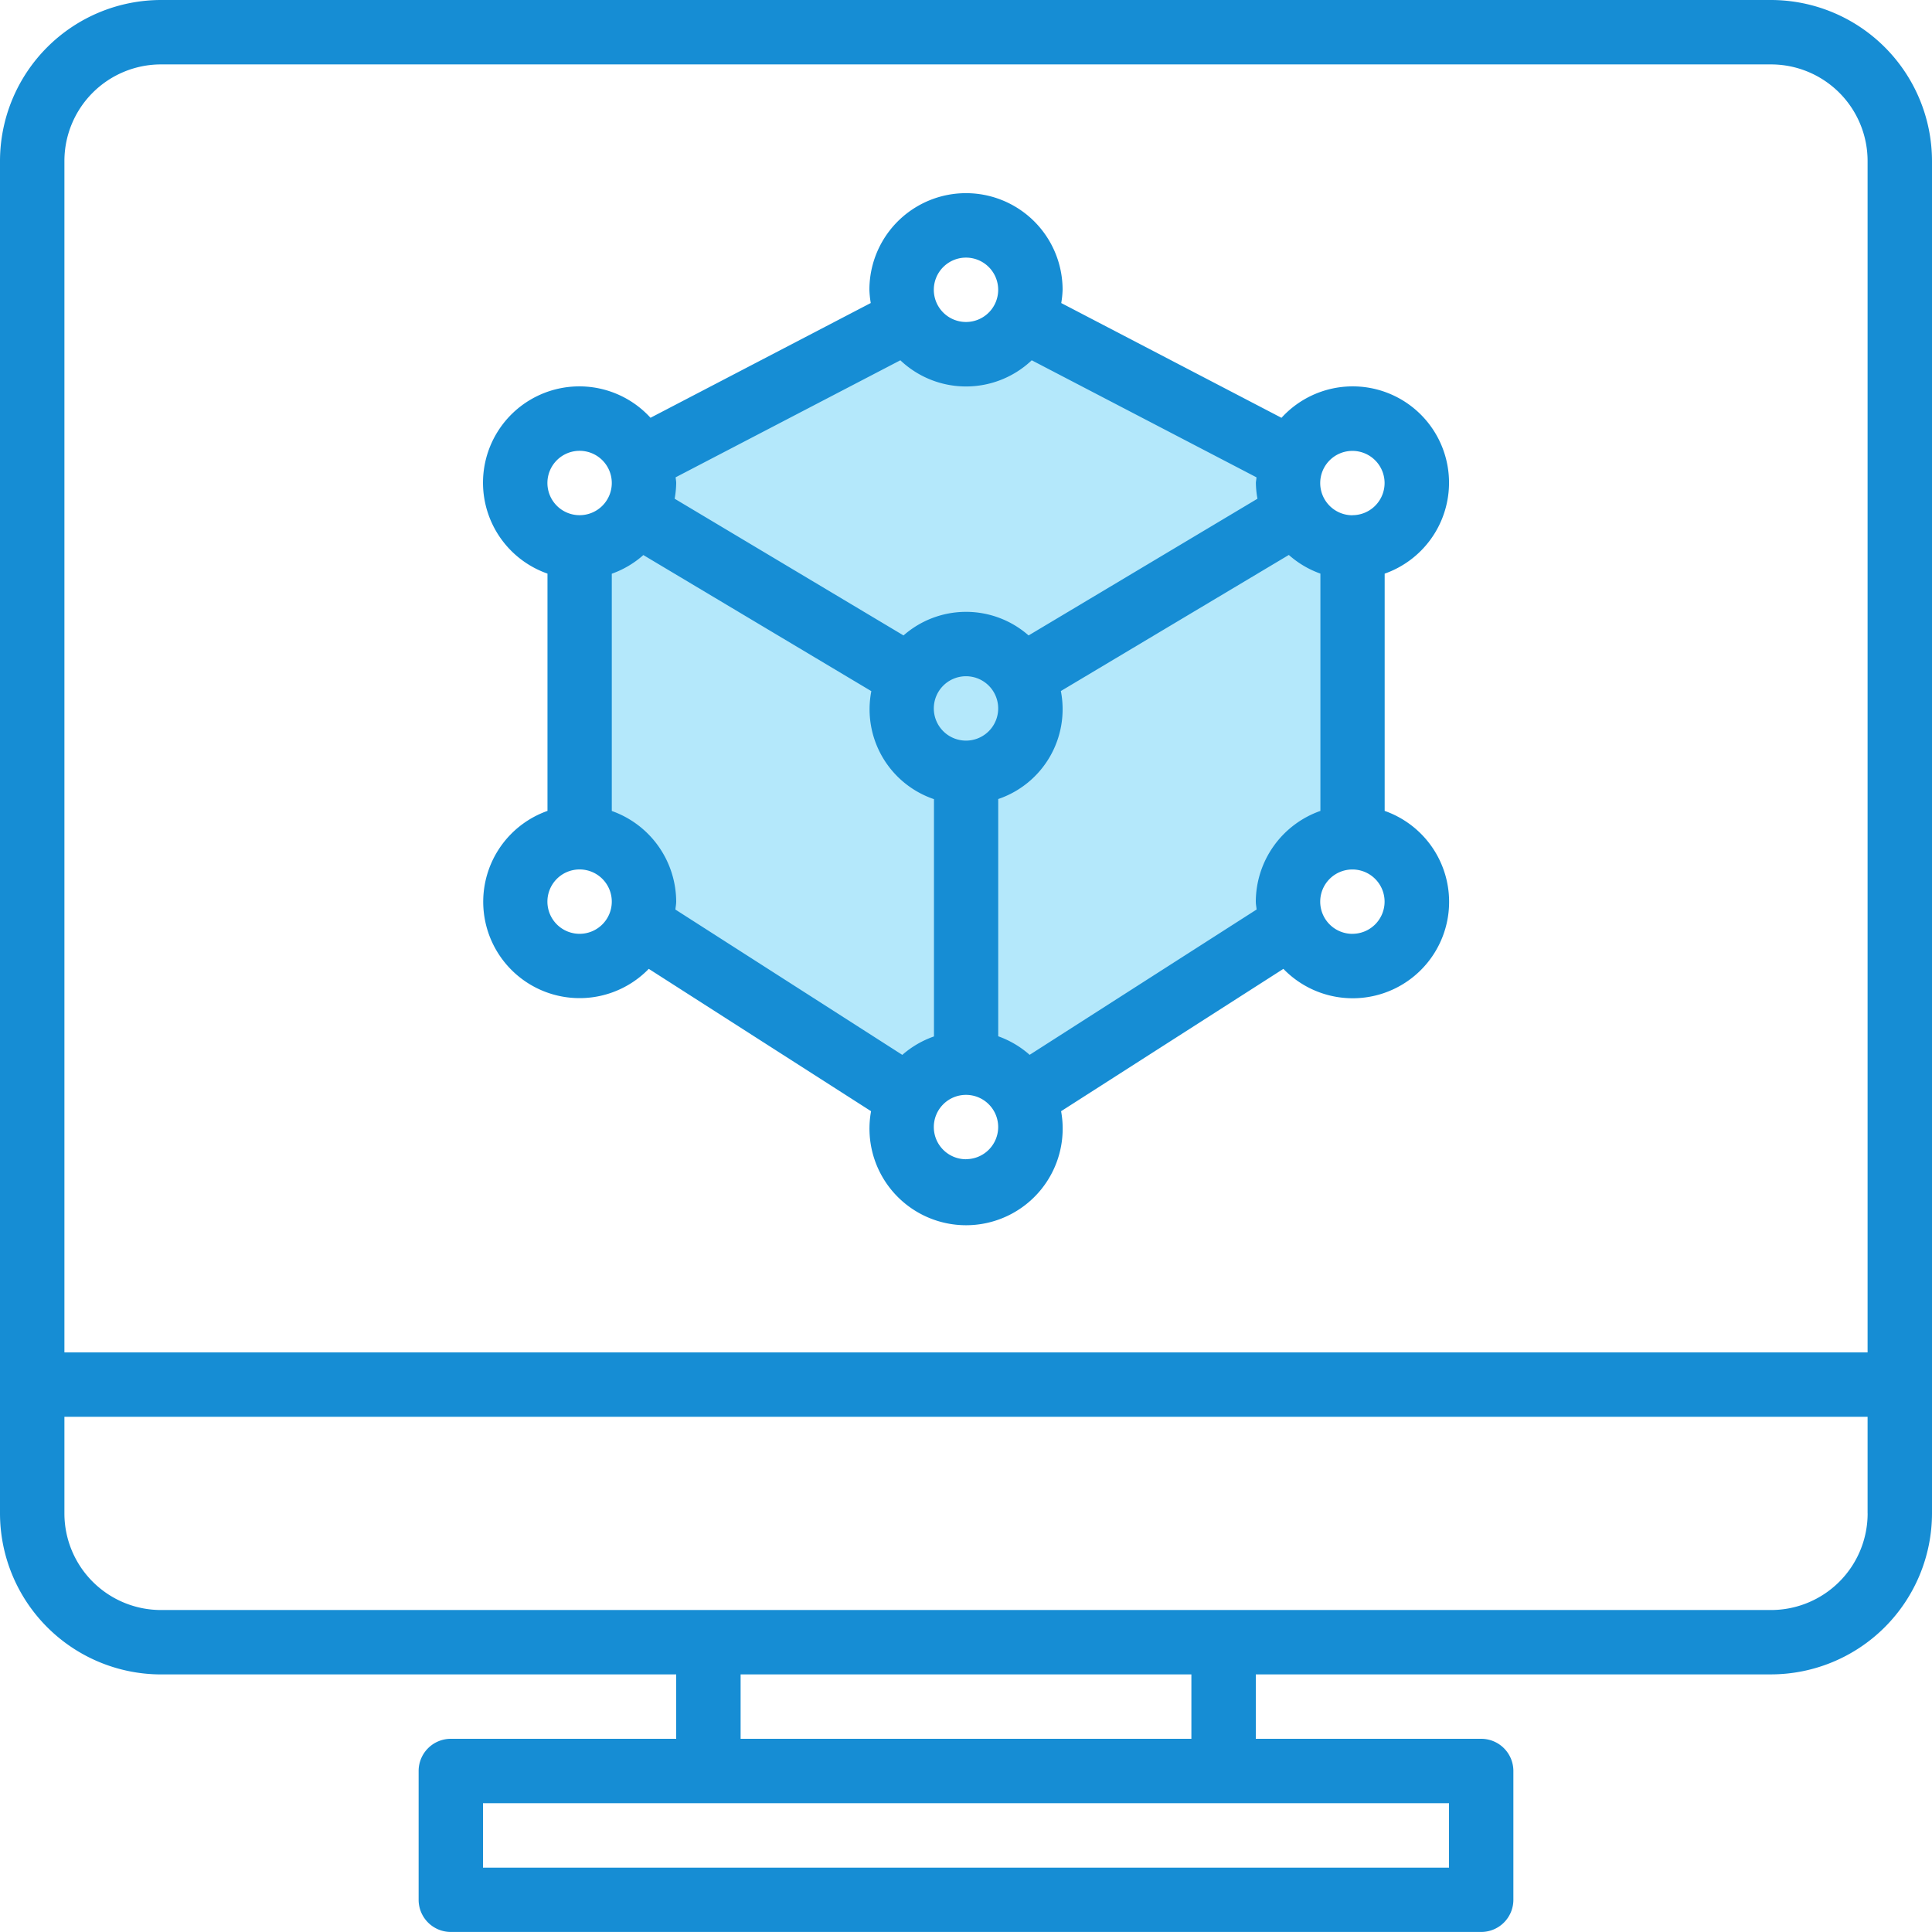
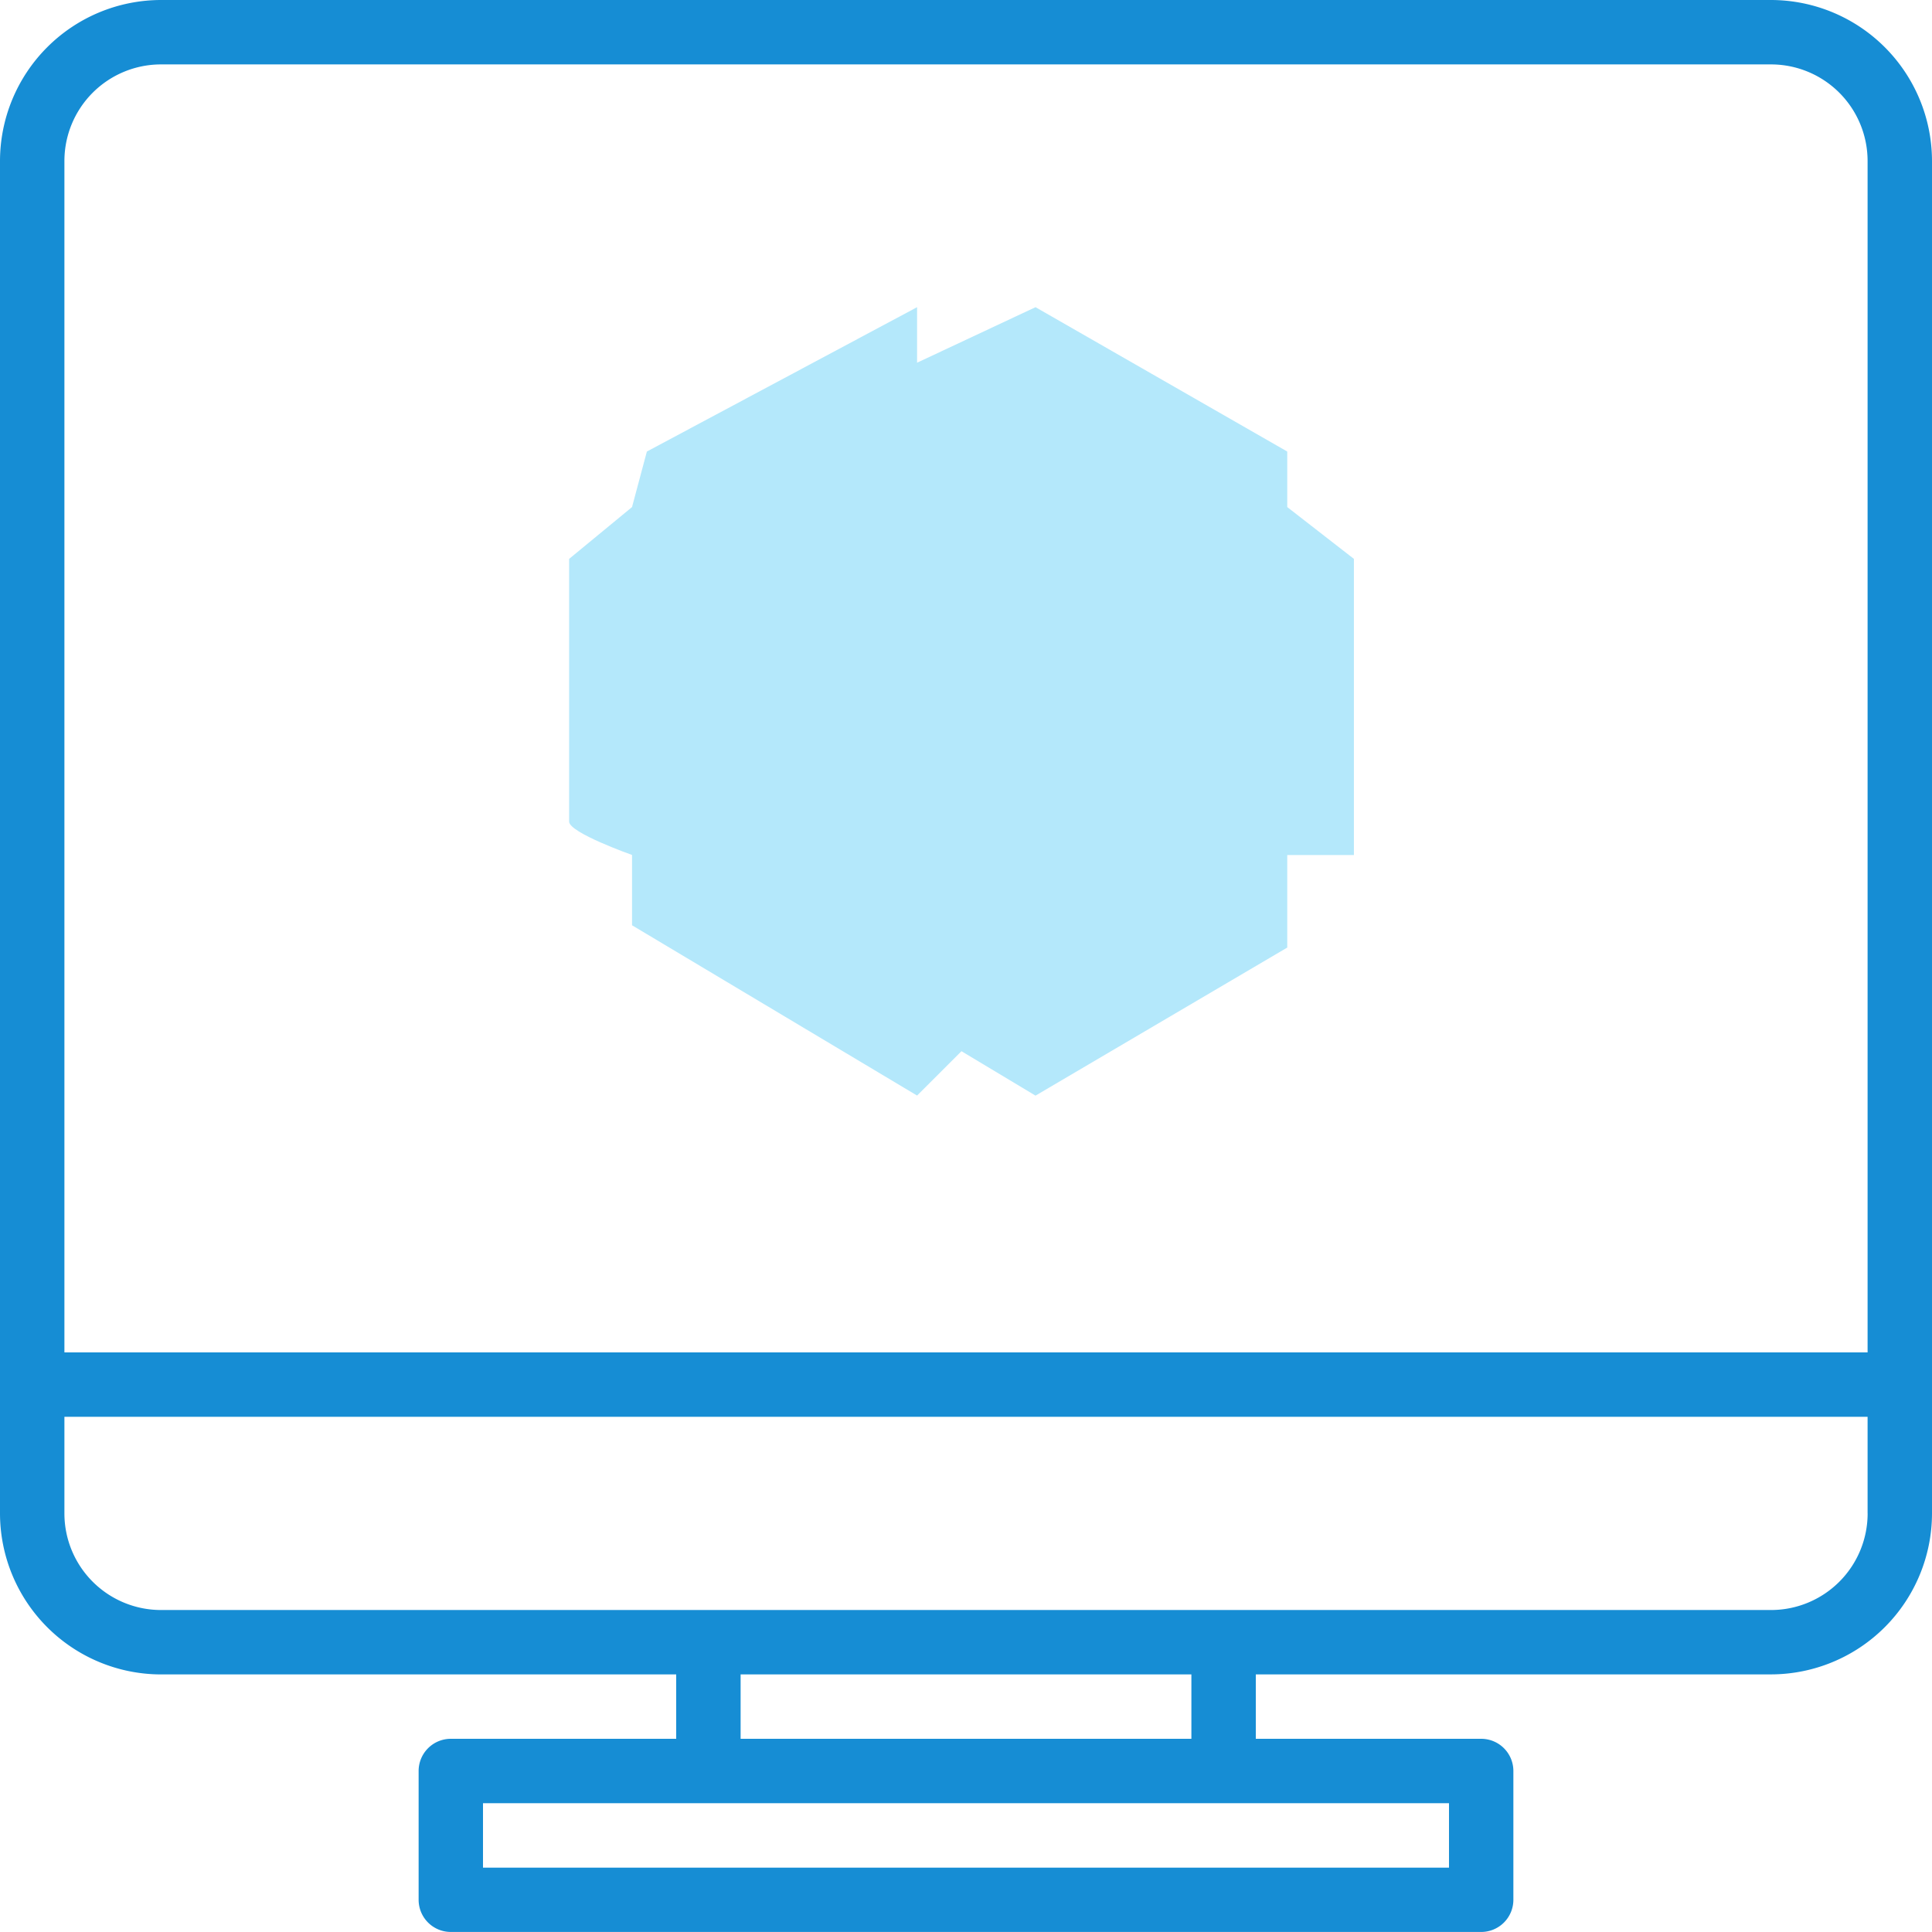
<svg xmlns="http://www.w3.org/2000/svg" width="50" height="50" viewBox="0 0 50 50">
  <defs>
    <style>.a{fill:#b4e8fb;}.b{fill:#168dd4;}</style>
  </defs>
  <g transform="translate(-984.798 -1275)">
    <path class="a" d="M8971.532,1303.353l-7.377-4.407v-1.82s-1.628-.575-1.628-.862v-6.8l1.628-1.341.384-1.437,6.993-3.736v1.437l3.065-1.437,6.515,3.736v1.437l1.725,1.341v7.664h-1.725v2.395l-6.515,3.832-1.916-1.15Z" transform="translate(-7963)" />
    <g transform="translate(369.798 1185.392)">
      <g transform="translate(615 89.608)">
-         <path class="b" d="M153,58.749a2.493,2.493,0,0,0-4.335-1.735l-5.7-2.97A2.464,2.464,0,0,0,143,53.7a2.5,2.5,0,1,0-5,0,2.468,2.468,0,0,0,.035.343l-5.7,2.97a2.493,2.493,0,1,0-2.666,4.033v6.141a2.494,2.494,0,1,0,2.621,4.088l5.753,3.684a2.5,2.5,0,1,0,4.918,0l5.753-3.684a2.495,2.495,0,1,0,2.621-4.088v-6.14A2.494,2.494,0,0,0,153,58.749Zm-12.5-5.881a.833.833,0,1,1-.833.833A.833.833,0,0,1,140.5,52.868Zm-7.515,5.686,5.816-3.029a2.471,2.471,0,0,0,3.4,0l5.816,3.029c0,.05-.015.1-.015.148a2.481,2.481,0,0,0,.041.406l-5.923,3.538a2.451,2.451,0,0,0-3.237,0l-5.923-3.538A2.472,2.472,0,0,0,133,58.7C133,58.65,132.988,58.6,132.985,58.553Zm8.348,5.981a.833.833,0,1,1-.833-.833A.833.833,0,0,1,141.333,64.534ZM130.5,57.868a.833.833,0,1,1-.833.833A.833.833,0,0,1,130.5,57.868Zm0,12.5a.833.833,0,1,1,.833-.833A.833.833,0,0,1,130.5,70.368Zm8.353,3.134-5.874-3.762c.006-.069.021-.135.021-.205a2.5,2.5,0,0,0-1.667-2.346v-6.14a2.489,2.489,0,0,0,.817-.483l5.9,3.522a2.455,2.455,0,0,0,1.621,2.795v6.141A2.486,2.486,0,0,0,138.853,73.5Zm1.647,2.7a.833.833,0,1,1,.833-.833A.833.833,0,0,1,140.5,76.2Zm9.167-9.013A2.5,2.5,0,0,0,148,69.534c0,.07.015.137.021.205L142.147,73.5a2.487,2.487,0,0,0-.813-.48v-6.14a2.455,2.455,0,0,0,1.621-2.795l5.9-3.522a2.486,2.486,0,0,0,.817.483v6.141Zm.833,3.18a.833.833,0,1,1,.833-.833A.833.833,0,0,1,150.5,70.368Zm0-10.833a.833.833,0,1,1,.833-.833A.833.833,0,0,1,150.5,59.534Z" transform="translate(-115.5 -46.201)" />
        <path class="b" d="M45.833,0H4.167A4.172,4.172,0,0,0,0,4.167v35a4.172,4.172,0,0,0,4.167,4.167H17.5V45H11.667a.833.833,0,0,0-.833.833v3.333a.833.833,0,0,0,.833.833H38.333a.833.833,0,0,0,.833-.833V45.833A.833.833,0,0,0,38.333,45H32.5V43.333H45.833A4.172,4.172,0,0,0,50,39.167v-35A4.172,4.172,0,0,0,45.833,0ZM37.5,46.667v1.667h-25V46.667ZM19.167,45V43.333H30.833V45Zm29.167-5.833a2.5,2.5,0,0,1-2.5,2.5H4.167a2.5,2.5,0,0,1-2.5-2.5v-2.5H48.333v2.5Zm0-4.167H1.667V4.167a2.5,2.5,0,0,1,2.5-2.5H45.833a2.5,2.5,0,0,1,2.5,2.5V35Z" />
      </g>
    </g>
  </g>
</svg>